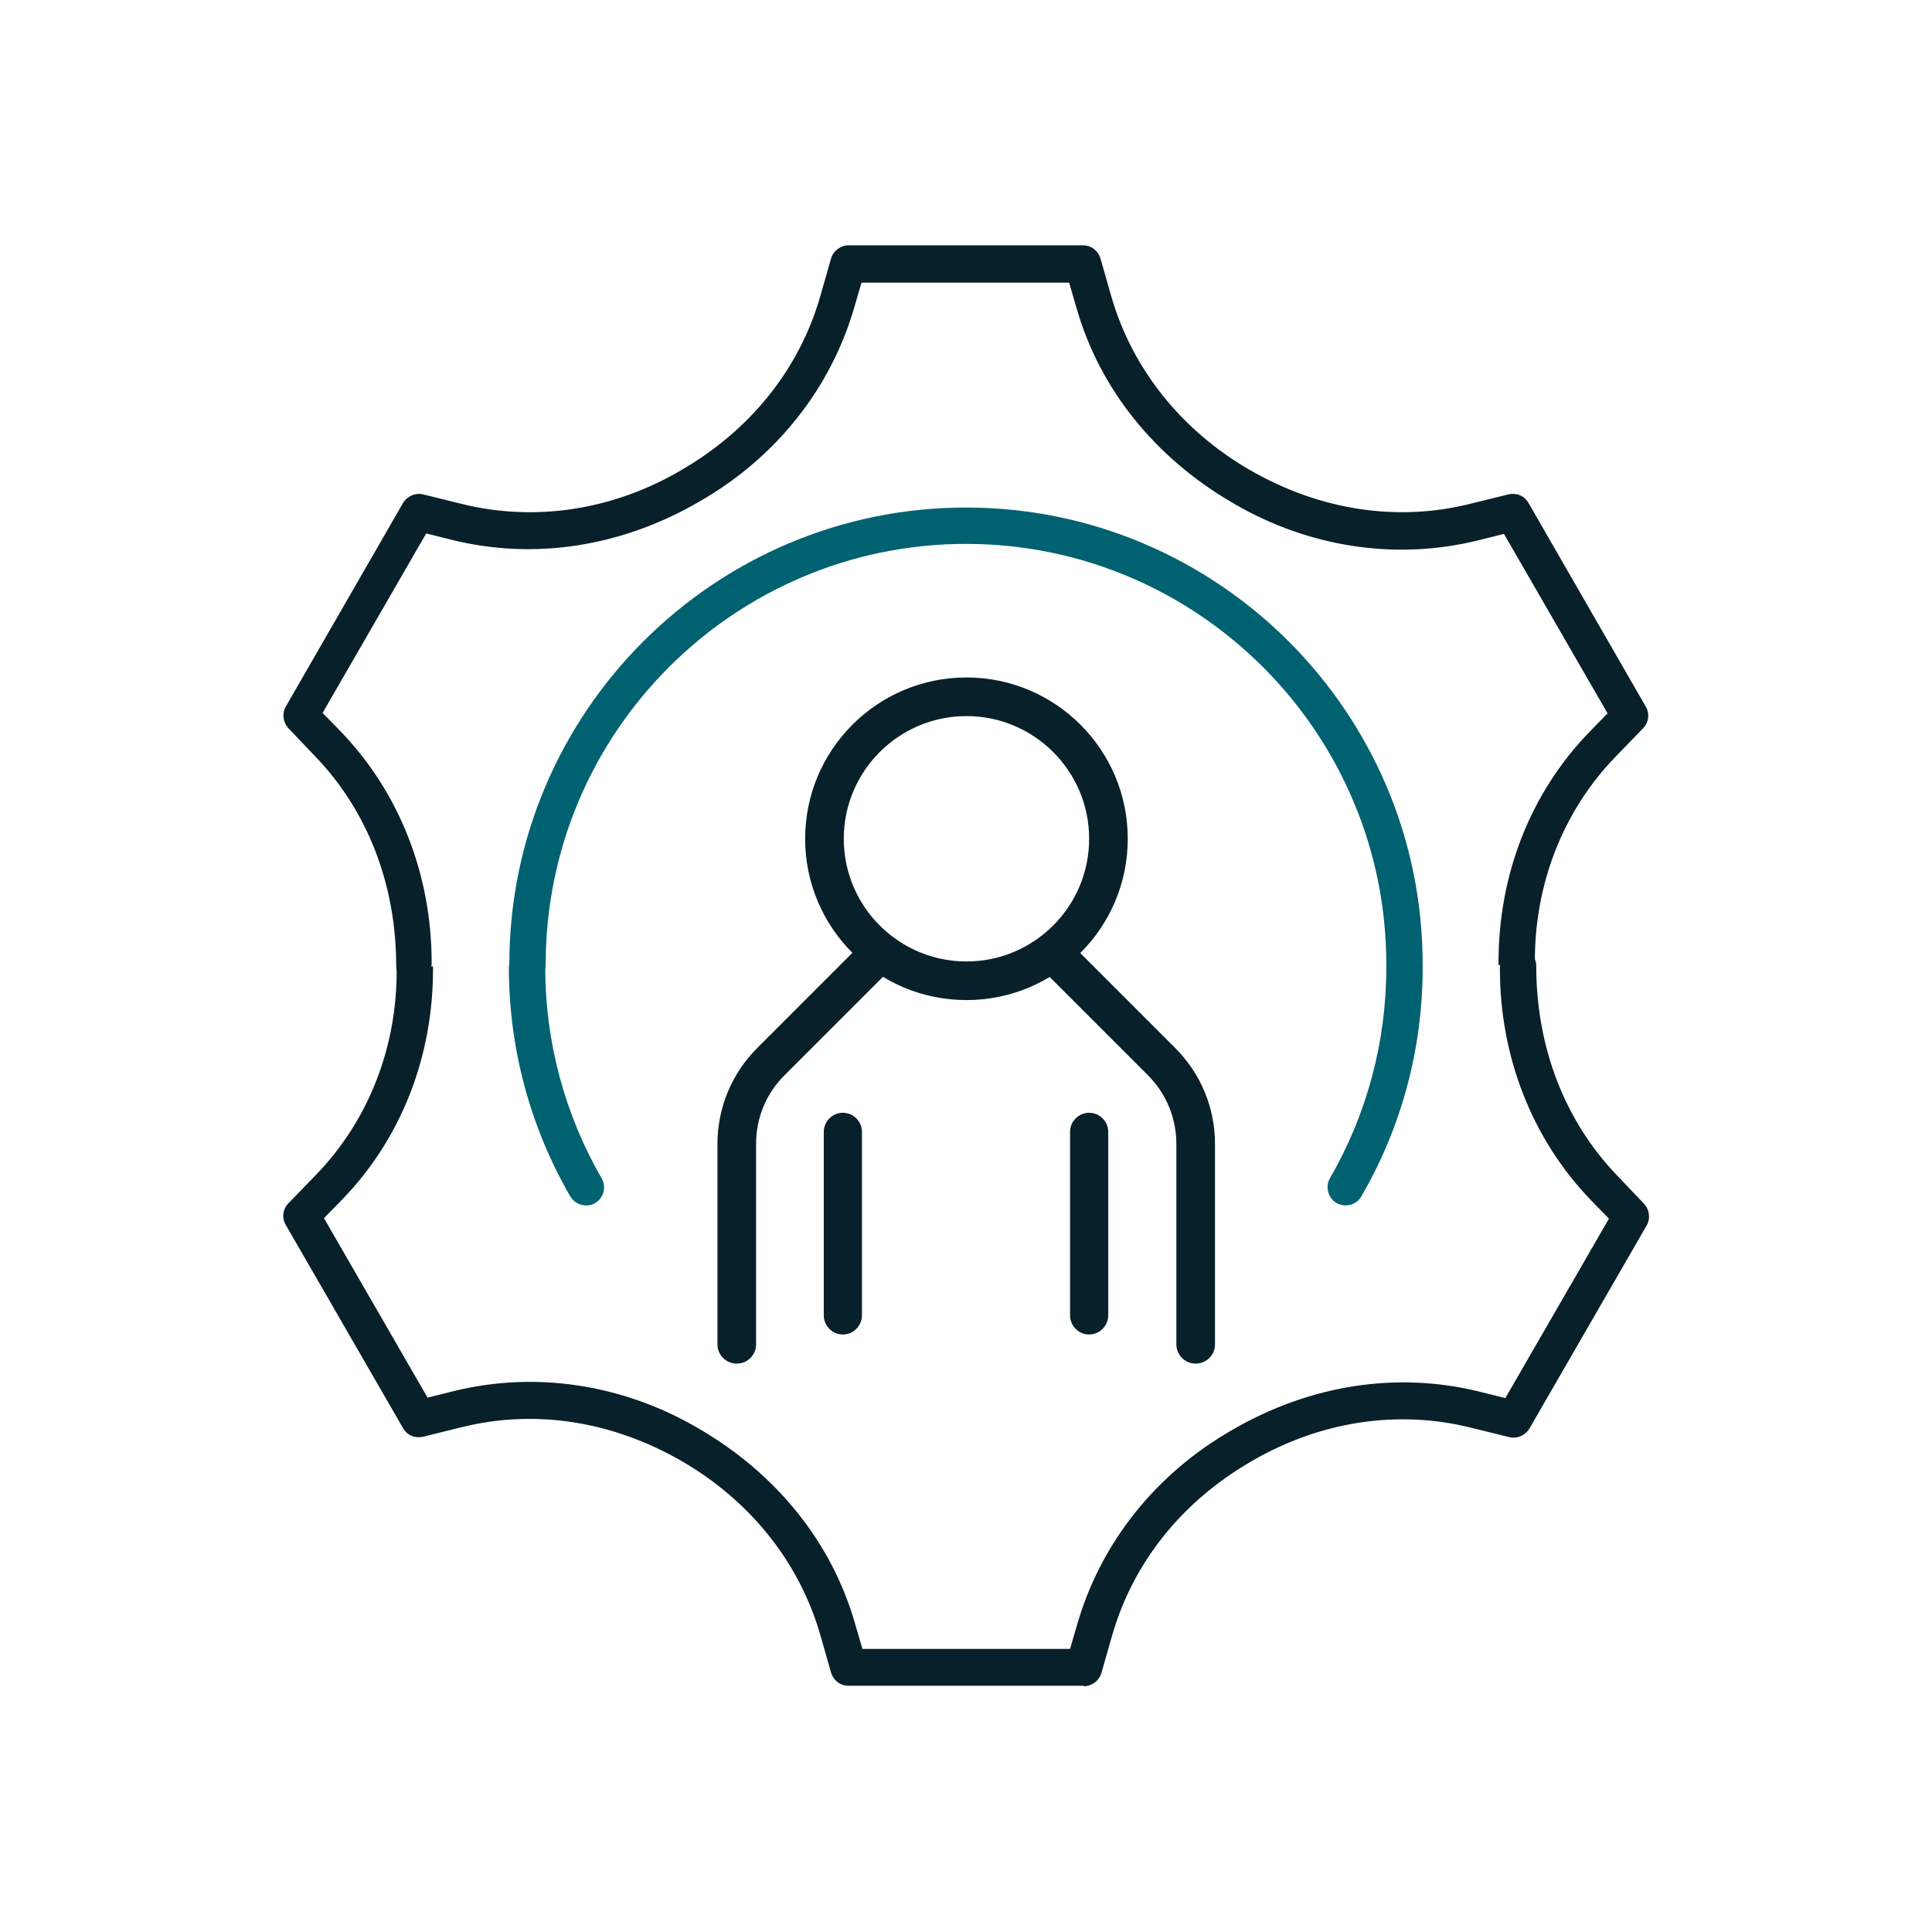
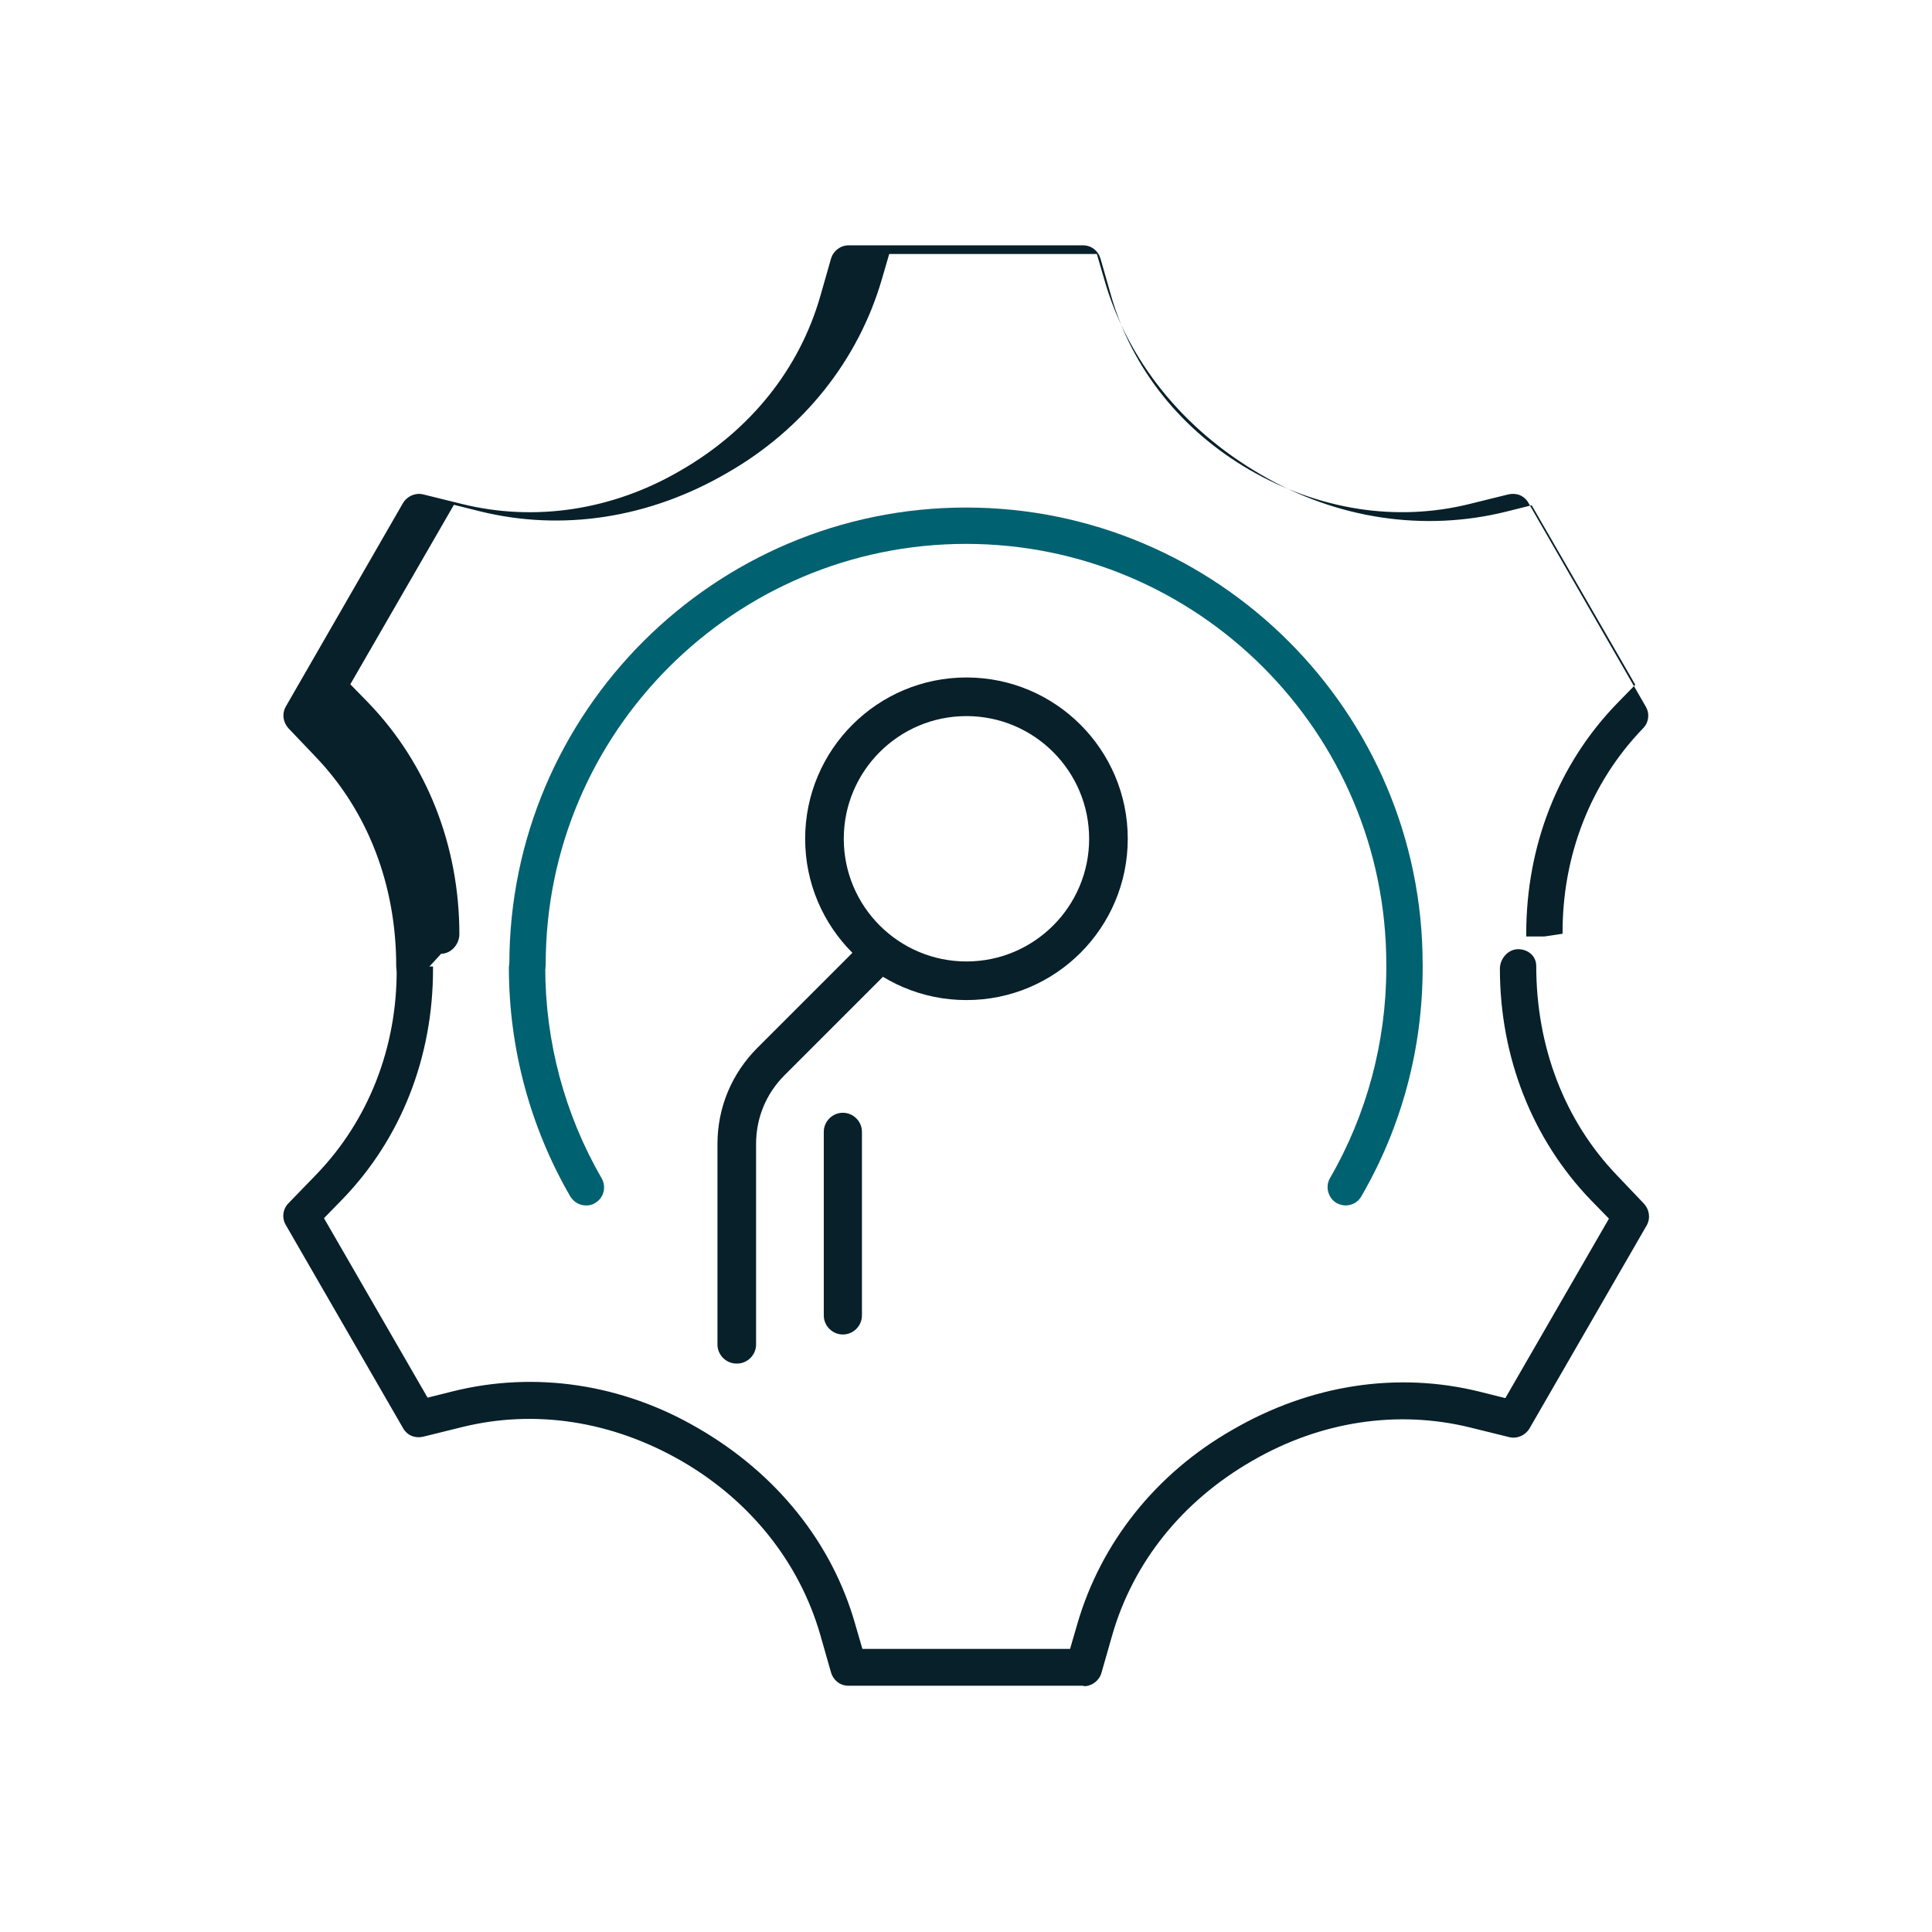
<svg xmlns="http://www.w3.org/2000/svg" id="Layer_1" viewBox="0 0 42.52 42.52">
  <defs>
    <style>.cls-1{fill:#082029;}.cls-2{fill:#006170;}</style>
  </defs>
  <path class="cls-2" d="m12.9,26.53c-.14,0-.27-.07-.35-.2-.88-1.52-1.35-3.26-1.35-5.03,0-.22.18-.4.4-.4s.4.18.4.4c0,1.63.43,3.23,1.24,4.63.11.19.05.44-.15.55-.06.04-.13.05-.2.05Z" />
  <path class="cls-2" d="m29.62,26.53c-.07,0-.14-.02-.2-.05-.19-.11-.26-.36-.15-.55.81-1.4,1.24-3,1.24-4.63,0-.22.18-.4.4-.4s.4.18.4.4c0,1.77-.46,3.5-1.35,5.03-.07.13-.21.2-.35.2Z" />
  <path class="cls-1" d="m23.84,37.1h-5.17c-.18,0-.33-.12-.38-.29l-.24-.84c-.46-1.59-1.54-2.94-3.04-3.81-1.54-.89-3.24-1.15-4.85-.75l-.85.21c-.18.04-.35-.03-.44-.19l-2.58-4.47c-.09-.15-.07-.35.06-.48l.61-.63c1.15-1.19,1.78-2.8,1.77-4.52l.4-.06h.4v.06c0,1.93-.7,3.73-2,5.07l-.4.41,2.28,3.95.56-.14c1.81-.45,3.73-.16,5.39.81,1.73,1,2.95,2.52,3.46,4.31l.16.55h4.57l.16-.55c.52-1.79,1.73-3.31,3.41-4.27,1.72-1,3.64-1.29,5.45-.84l.56.14,2.28-3.95-.4-.41c-1.29-1.34-2-3.15-2-5.09,0-.22.18-.43.4-.43h0c.22,0,.4.15.4.37,0,1.79.63,3.41,1.77,4.6l.6.63c.12.13.15.32.06.48l-2.58,4.47c-.09.15-.27.23-.44.19l-.85-.21c-1.61-.4-3.31-.14-4.81.73-1.55.89-2.62,2.24-3.08,3.83l-.24.84c-.05.17-.21.29-.38.29Z" />
  <path class="cls-2" d="m30.91,21.62c-.22,0-.4-.18-.4-.4,0-5.1-4.15-9.25-9.25-9.25s-9.25,4.15-9.25,9.25c0,.22-.18.4-.4.4s-.4-.18-.4-.4c0-5.54,4.51-10.05,10.05-10.05s10.05,4.51,10.05,10.05c0,.22-.18.4-.4.4Z" />
-   <path class="cls-1" d="m9.12,21.63h0c-.22,0-.4-.15-.4-.37,0-1.79-.63-3.41-1.77-4.6l-.6-.63c-.12-.13-.15-.32-.06-.48l2.58-4.48c.09-.15.27-.23.44-.19l.85.21c1.61.4,3.32.14,4.81-.73,1.55-.89,2.62-2.24,3.08-3.83l.24-.84c.05-.17.21-.29.38-.29h5.17c.18,0,.33.12.38.29l.24.84c.46,1.59,1.54,2.94,3.04,3.81,1.54.89,3.24,1.15,4.85.75l.85-.21c.18-.04.35.03.44.19l2.58,4.48c.09.15.07.35-.06.48l-.61.63c-1.15,1.19-1.78,2.8-1.77,4.52l-.4.06h-.4v-.06c0-1.93.7-3.73,2-5.07l.4-.41-2.28-3.95-.56.14c-1.81.45-3.73.16-5.39-.81-1.73-1-2.95-2.52-3.46-4.31l-.16-.55h-4.57l-.16.55c-.52,1.79-1.73,3.31-3.41,4.27-1.72,1-3.64,1.29-5.45.84l-.56-.14-2.28,3.95.4.41c1.29,1.34,2,3.15,2,5.09,0,.22-.18.43-.4.43Z" />
+   <path class="cls-1" d="m9.12,21.63h0c-.22,0-.4-.15-.4-.37,0-1.79-.63-3.41-1.77-4.6l-.6-.63c-.12-.13-.15-.32-.06-.48l2.58-4.48c.09-.15.27-.23.44-.19l.85.21c1.61.4,3.32.14,4.81-.73,1.55-.89,2.62-2.24,3.08-3.83l.24-.84c.05-.17.21-.29.38-.29h5.17c.18,0,.33.12.38.29l.24.84c.46,1.59,1.54,2.94,3.04,3.81,1.54.89,3.24,1.15,4.85.75l.85-.21c.18-.04.35.03.44.19l2.58,4.48c.09.15.07.35-.06.48c-1.15,1.19-1.78,2.8-1.77,4.52l-.4.06h-.4v-.06c0-1.93.7-3.73,2-5.07l.4-.41-2.28-3.95-.56.14c-1.81.45-3.73.16-5.39-.81-1.73-1-2.95-2.52-3.46-4.31l-.16-.55h-4.57l-.16.55c-.52,1.79-1.73,3.31-3.41,4.27-1.72,1-3.64,1.29-5.45.84l-.56-.14-2.28,3.95.4.41c1.29,1.34,2,3.15,2,5.09,0,.22-.18.43-.4.43Z" />
  <path class="cls-1" d="m21.27,22.01c-1.96,0-3.55-1.59-3.55-3.55s1.59-3.55,3.55-3.55,3.55,1.59,3.55,3.55-1.59,3.55-3.55,3.55Zm0-6.25c-1.49,0-2.7,1.21-2.7,2.7s1.21,2.7,2.7,2.7,2.7-1.21,2.7-2.7-1.21-2.7-2.7-2.7Z" />
  <path class="cls-1" d="m18.55,29.37c-.23,0-.42-.19-.42-.42v-4.04c0-.23.19-.42.42-.42s.42.19.42.42v4.04c0,.23-.19.42-.42.42Z" />
  <path class="cls-1" d="m16.21,30.01c-.23,0-.42-.19-.42-.42v-4.41c0-.8.31-1.55.88-2.12l2.37-2.37c.17-.17.44-.17.6,0,.17.17.17.44,0,.6l-2.37,2.37c-.41.41-.63.94-.63,1.52v4.41c0,.23-.19.42-.42.42Z" />
-   <path class="cls-1" d="m23.97,29.37c-.23,0-.42-.19-.42-.42v-4.04c0-.23.19-.42.42-.42s.42.19.42.42v4.04c0,.23-.19.42-.42.42Z" />
-   <path class="cls-1" d="m26.31,30.01c-.23,0-.42-.19-.42-.42v-4.41c0-.57-.22-1.11-.63-1.52l-2.37-2.37c-.17-.17-.17-.44,0-.6.17-.17.44-.17.6,0l2.37,2.37c.57.57.88,1.32.88,2.12v4.41c0,.23-.19.42-.42.42Z" />
</svg>